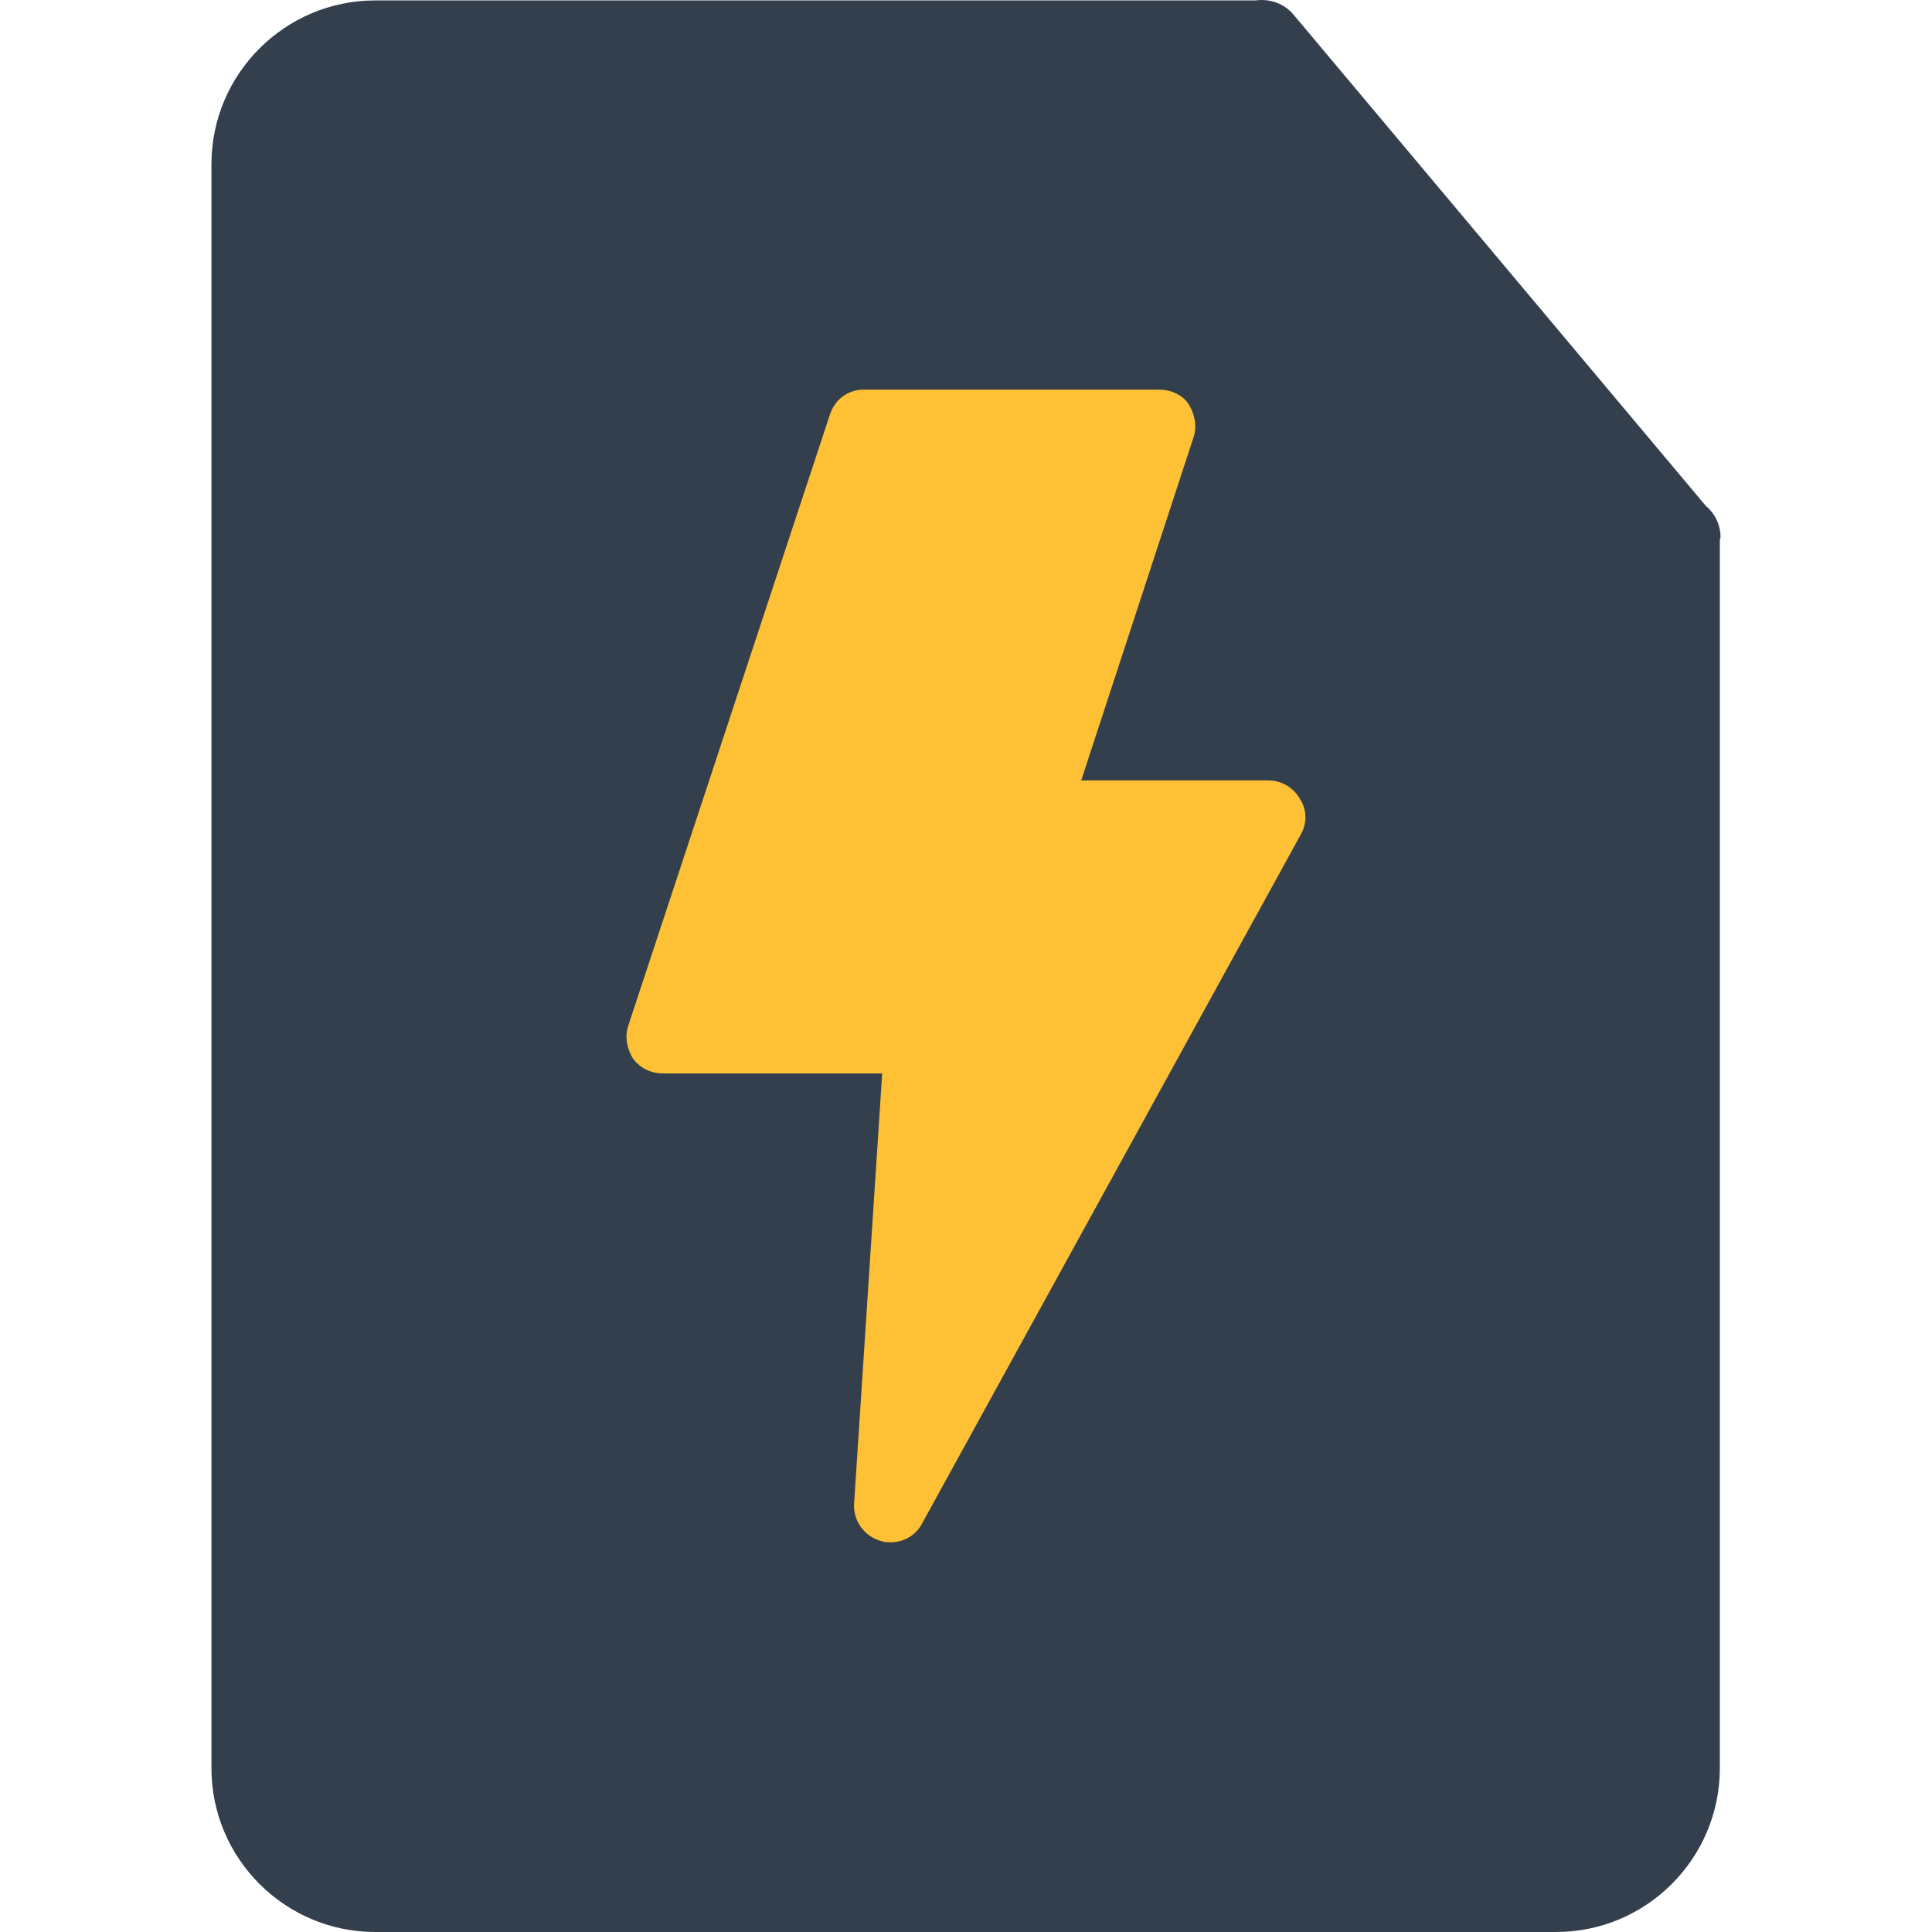
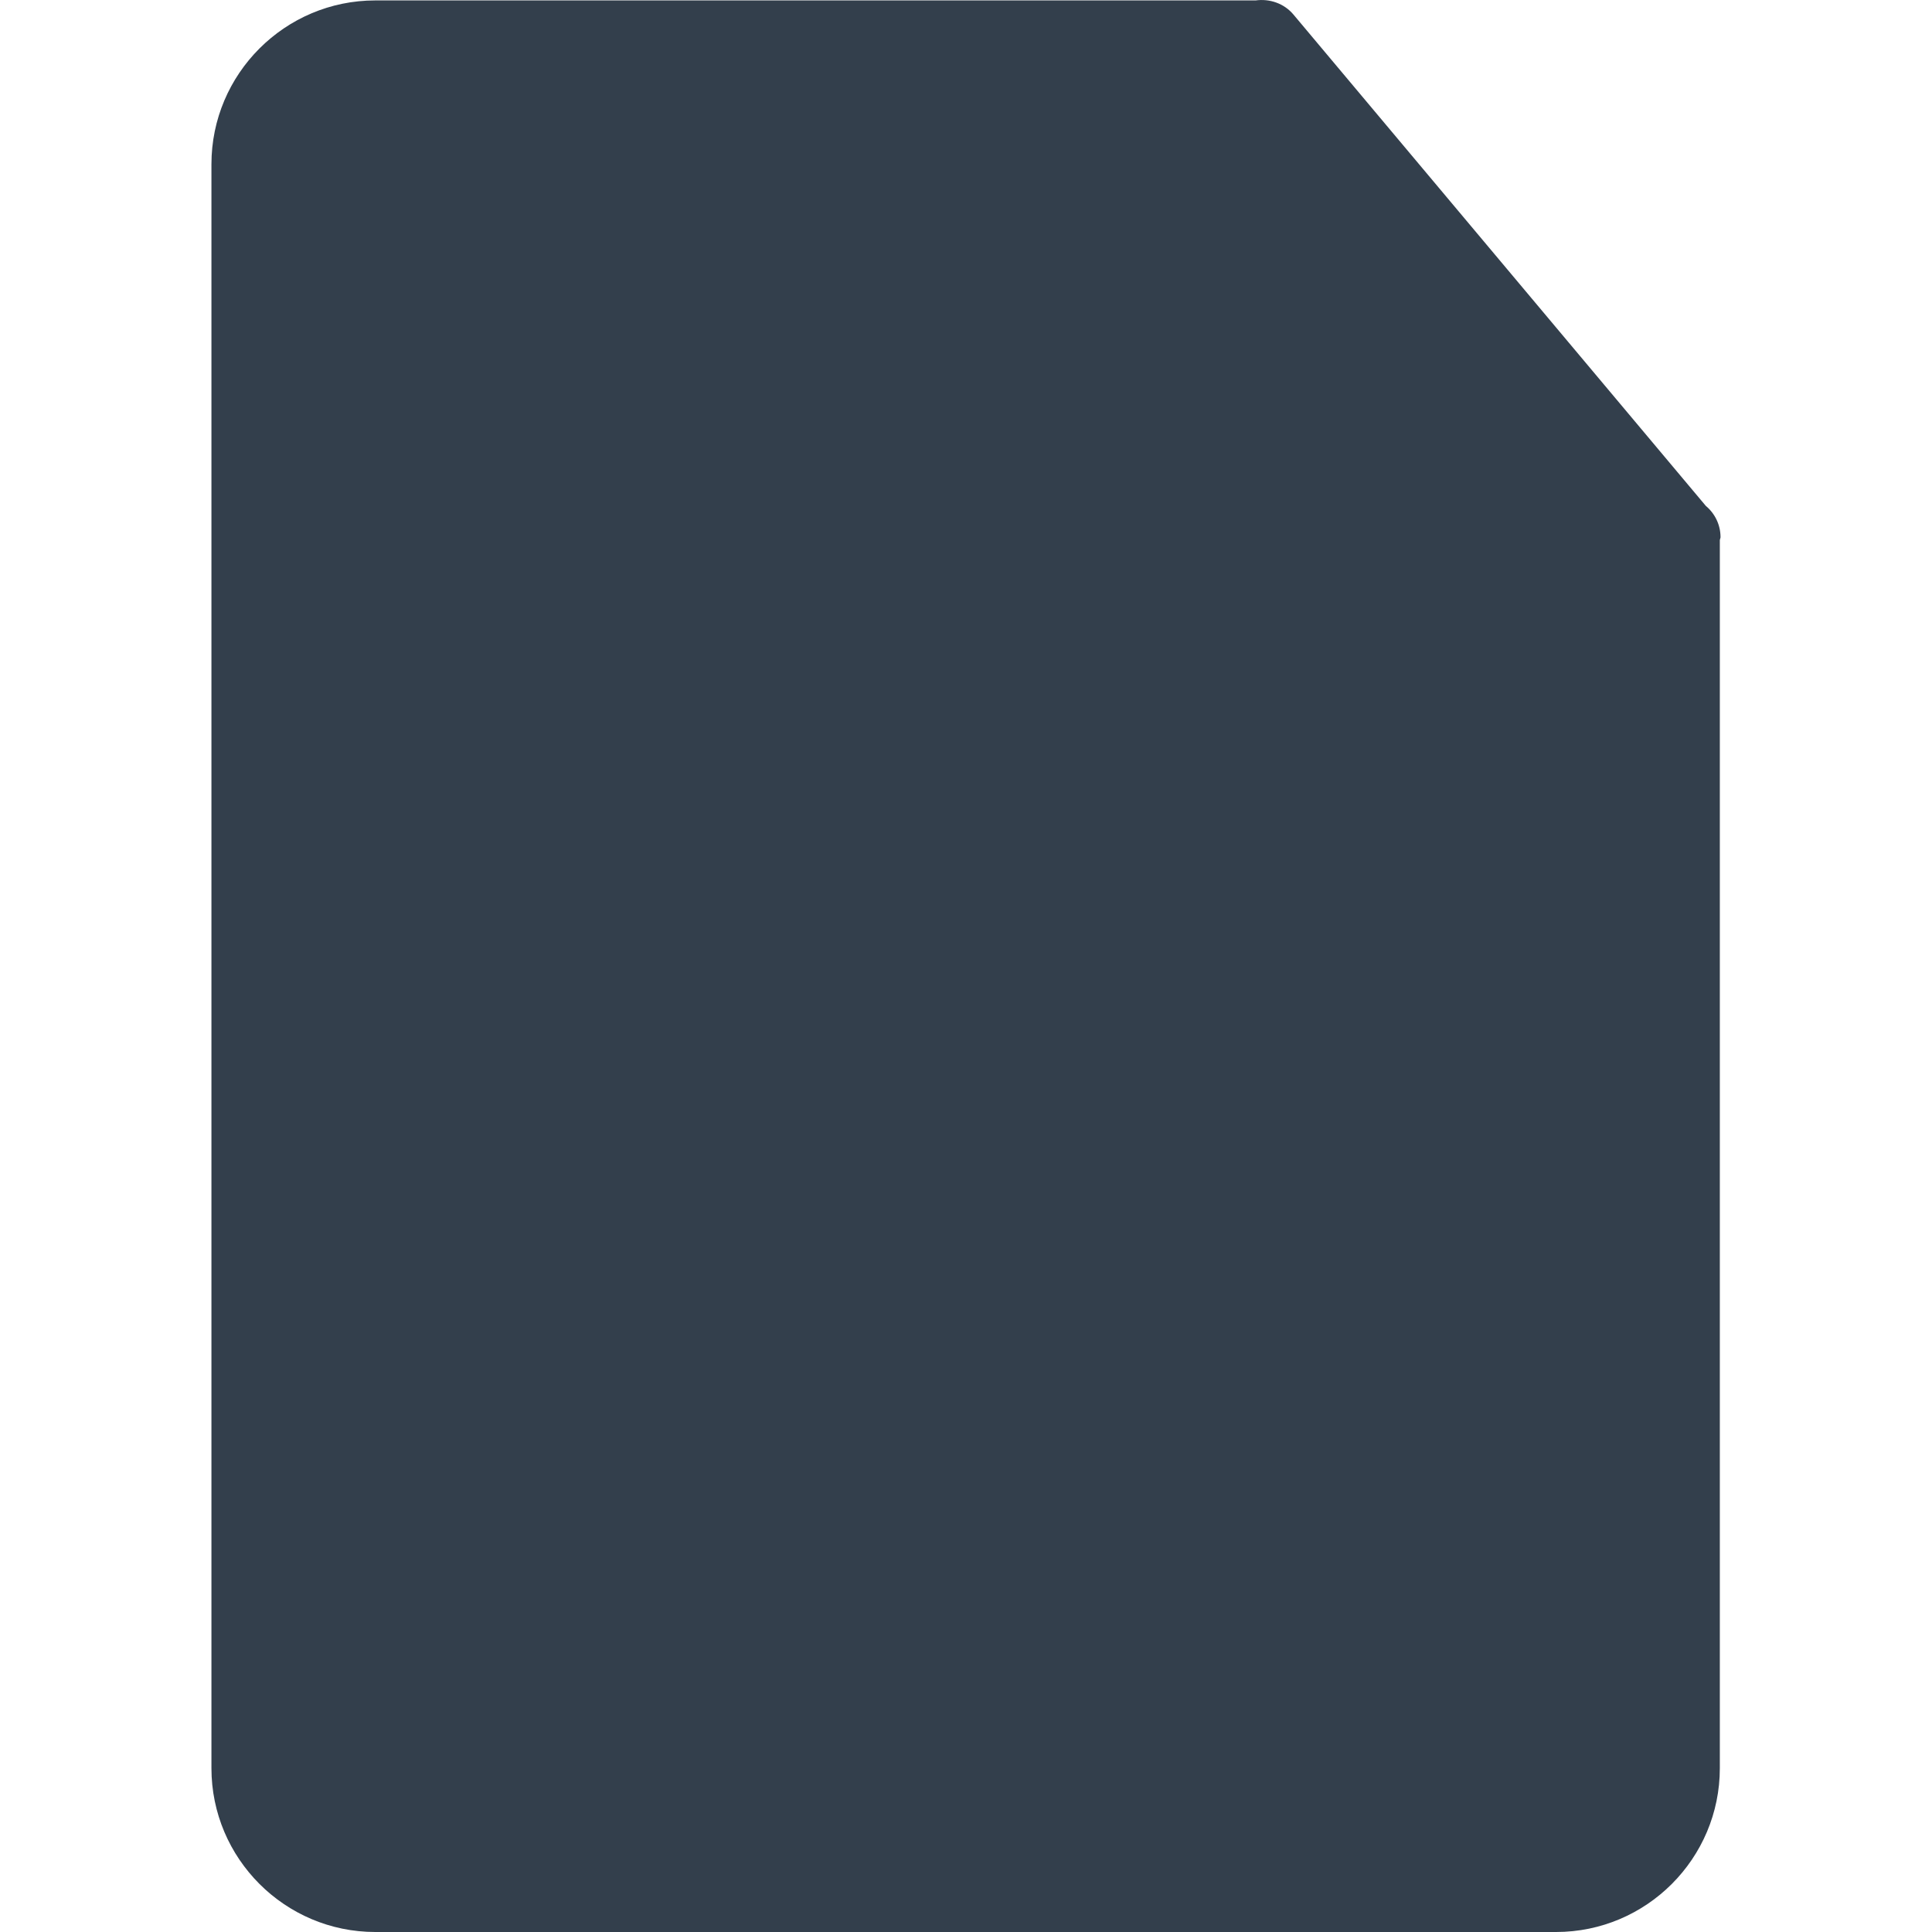
<svg xmlns="http://www.w3.org/2000/svg" width="100%" height="100%" viewBox="0 0 50 50" version="1.1" xml:space="preserve" style="fill-rule:evenodd;clip-rule:evenodd;stroke-linejoin:round;stroke-miterlimit:1.414;">
  <g id="Artboard1" transform="matrix(1,0,0,1,9.889,0)">
    <rect x="-9.889" y="0" width="50" height="50" style="fill:none;" />
    <g transform="matrix(1,0,0,1,-9.89,-0)">
      <path d="M44.148,13.093L33.475,0.376C33.233,0.088 32.86,-0.039 32.496,0.011L9.713,0.011C7.376,0.011 5.473,1.912 5.473,4.25L5.473,45.761C5.473,48.097 7.375,50 9.713,50L40.272,50C42.61,50 44.51,48.097 44.51,45.761L44.51,13.981C44.512,13.953 44.528,13.929 44.528,13.9C44.527,13.577 44.381,13.288 44.148,13.093Z" style="fill:rgb(51,63,76);fill-rule:nonzero;" />
    </g>
    <g transform="matrix(0.316,0,0,0.316,-0.393,9.515)">
-       <path d="M76.4,35.3C75.9,34.4 74.9,33.8 73.8,33.8L58.5,33.8L67.7,5.7C68,4.8 67.8,3.8 67.3,3C66.8,2.2 65.8,1.8 64.9,1.8L40.7,1.8C39.4,1.8 38.3,2.6 37.9,3.9L21.4,53.9C21.1,54.8 21.3,55.8 21.8,56.6C22.4,57.4 23.3,57.8 24.2,57.8L42.2,57.8L39.9,93C39.8,94.4 40.7,95.7 42.1,96.1C42.4,96.2 42.7,96.2 42.9,96.2C44,96.2 45,95.6 45.5,94.6L76.5,38.2C77,37.3 77,36.2 76.4,35.3Z" style="fill:rgb(254,193,54);fill-rule:nonzero;" />
-     </g>
+       </g>
  </g>
</svg>